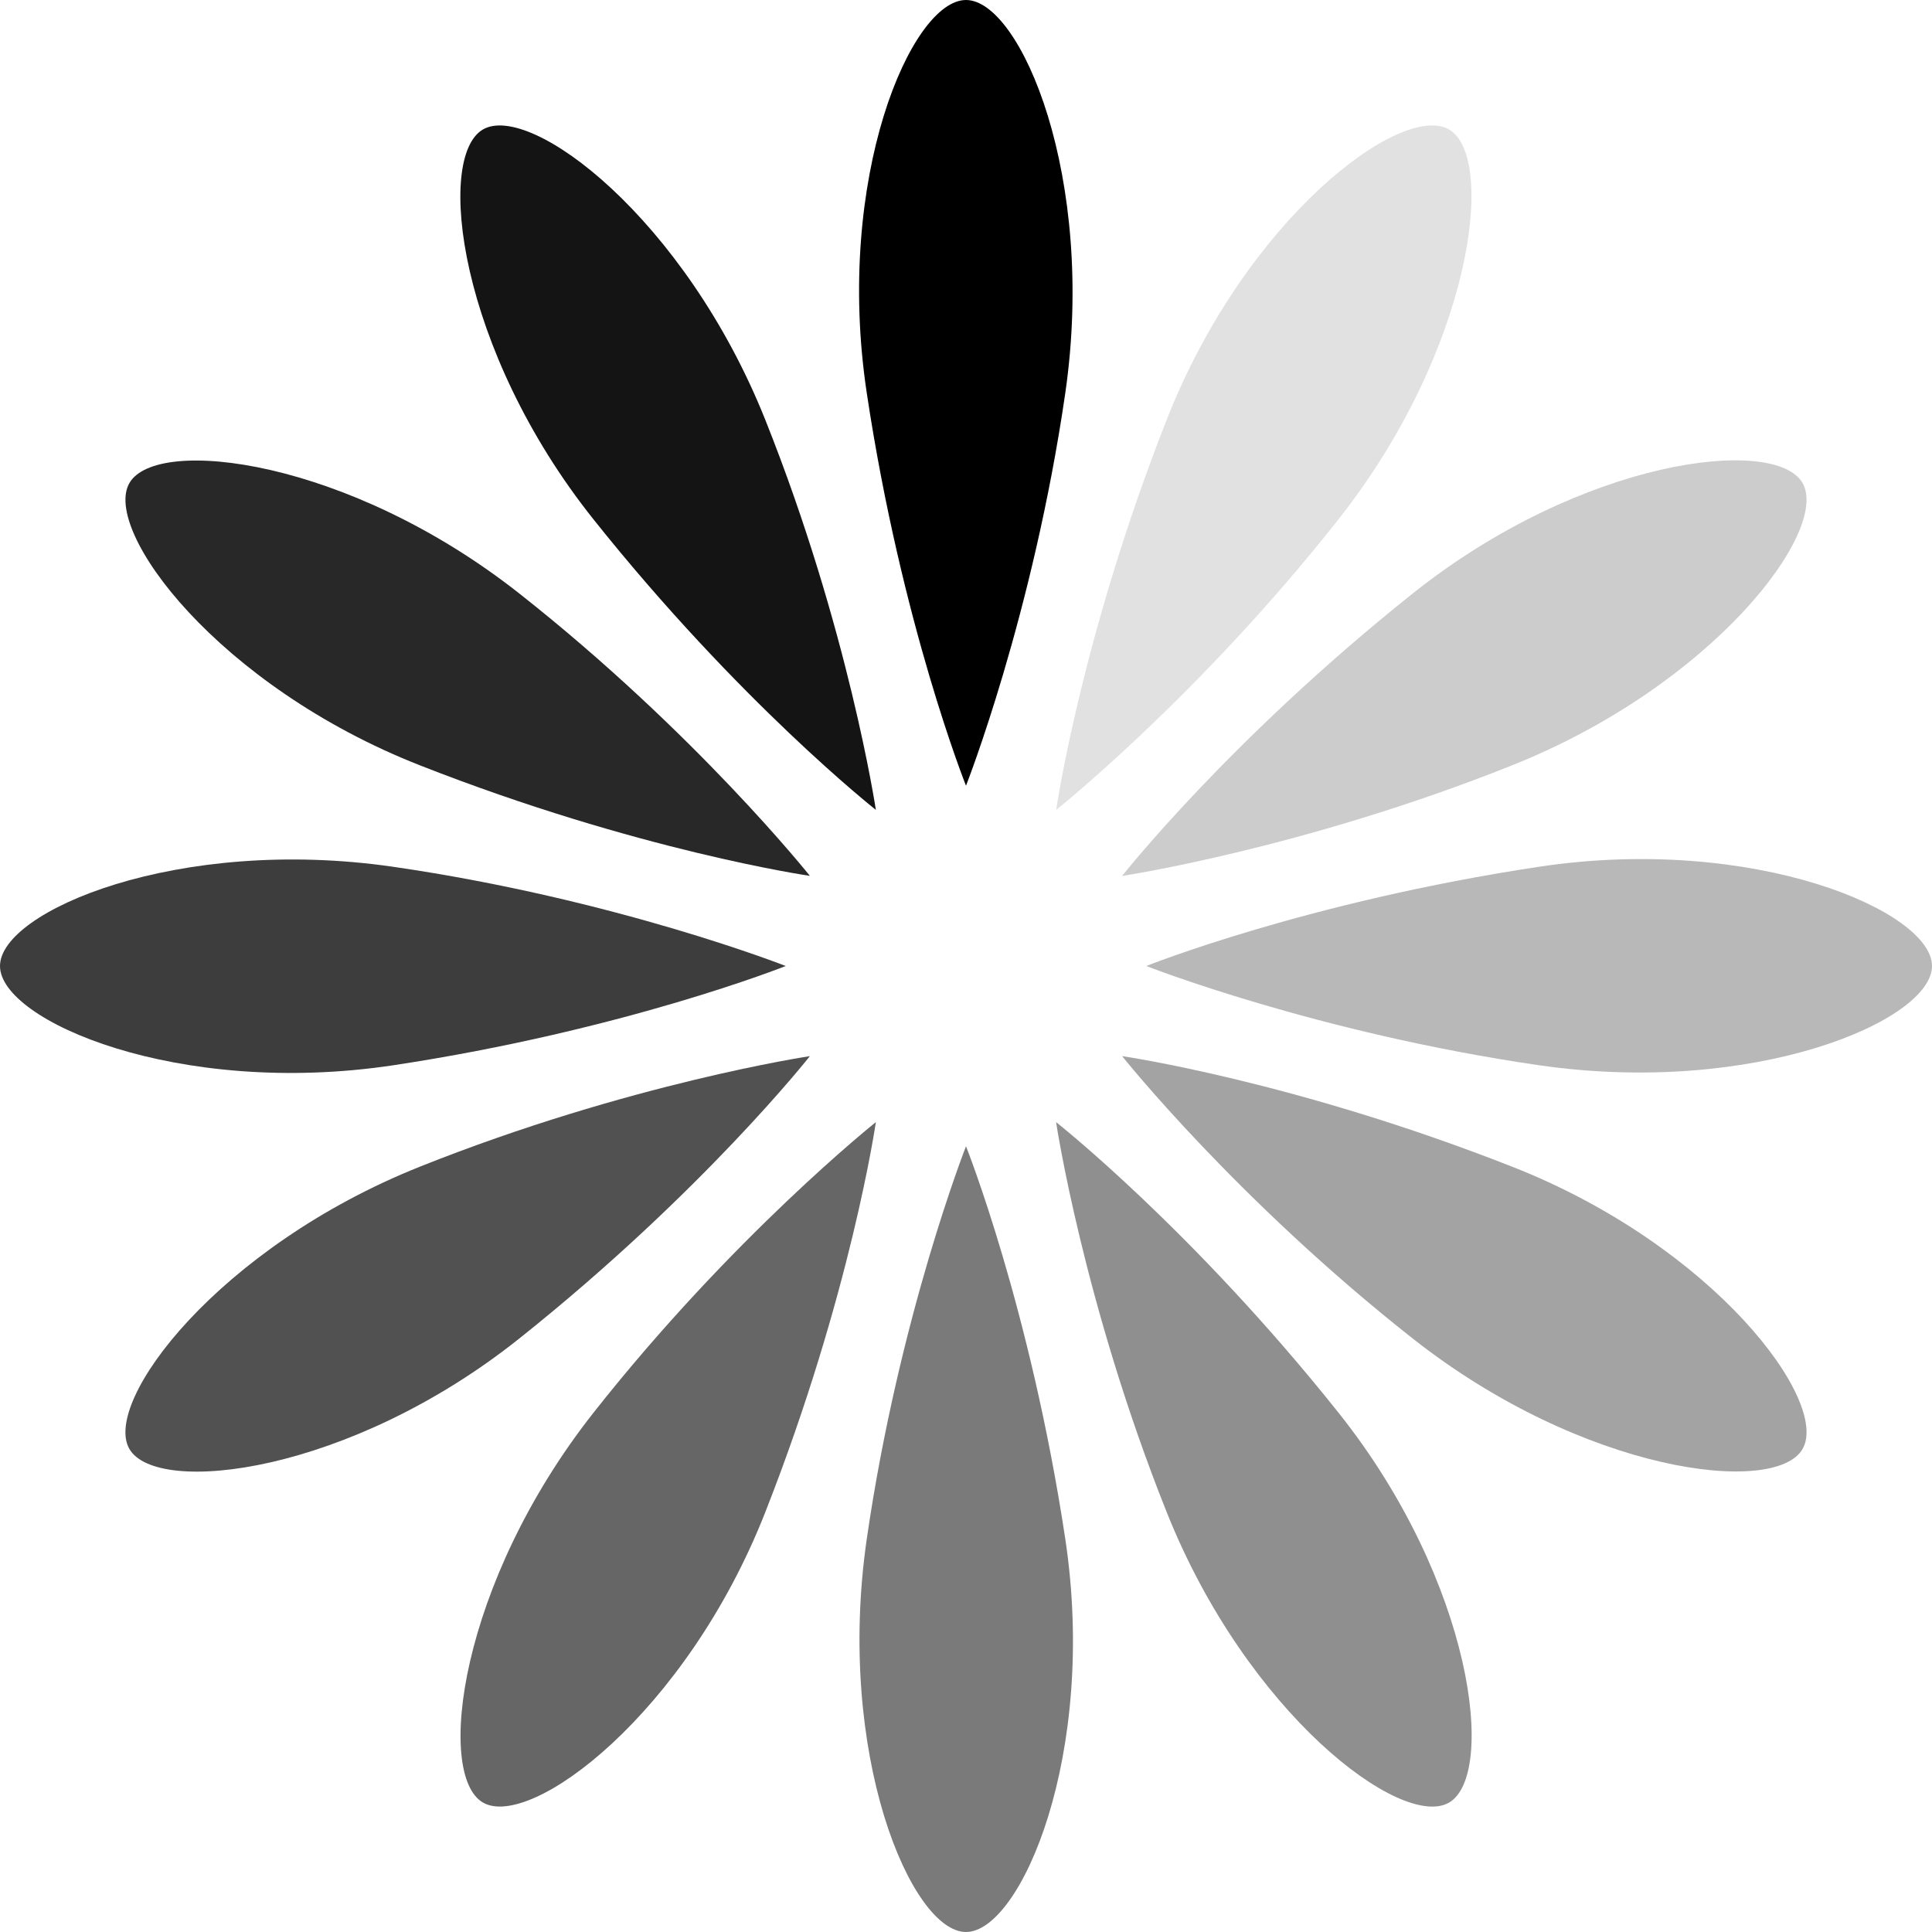
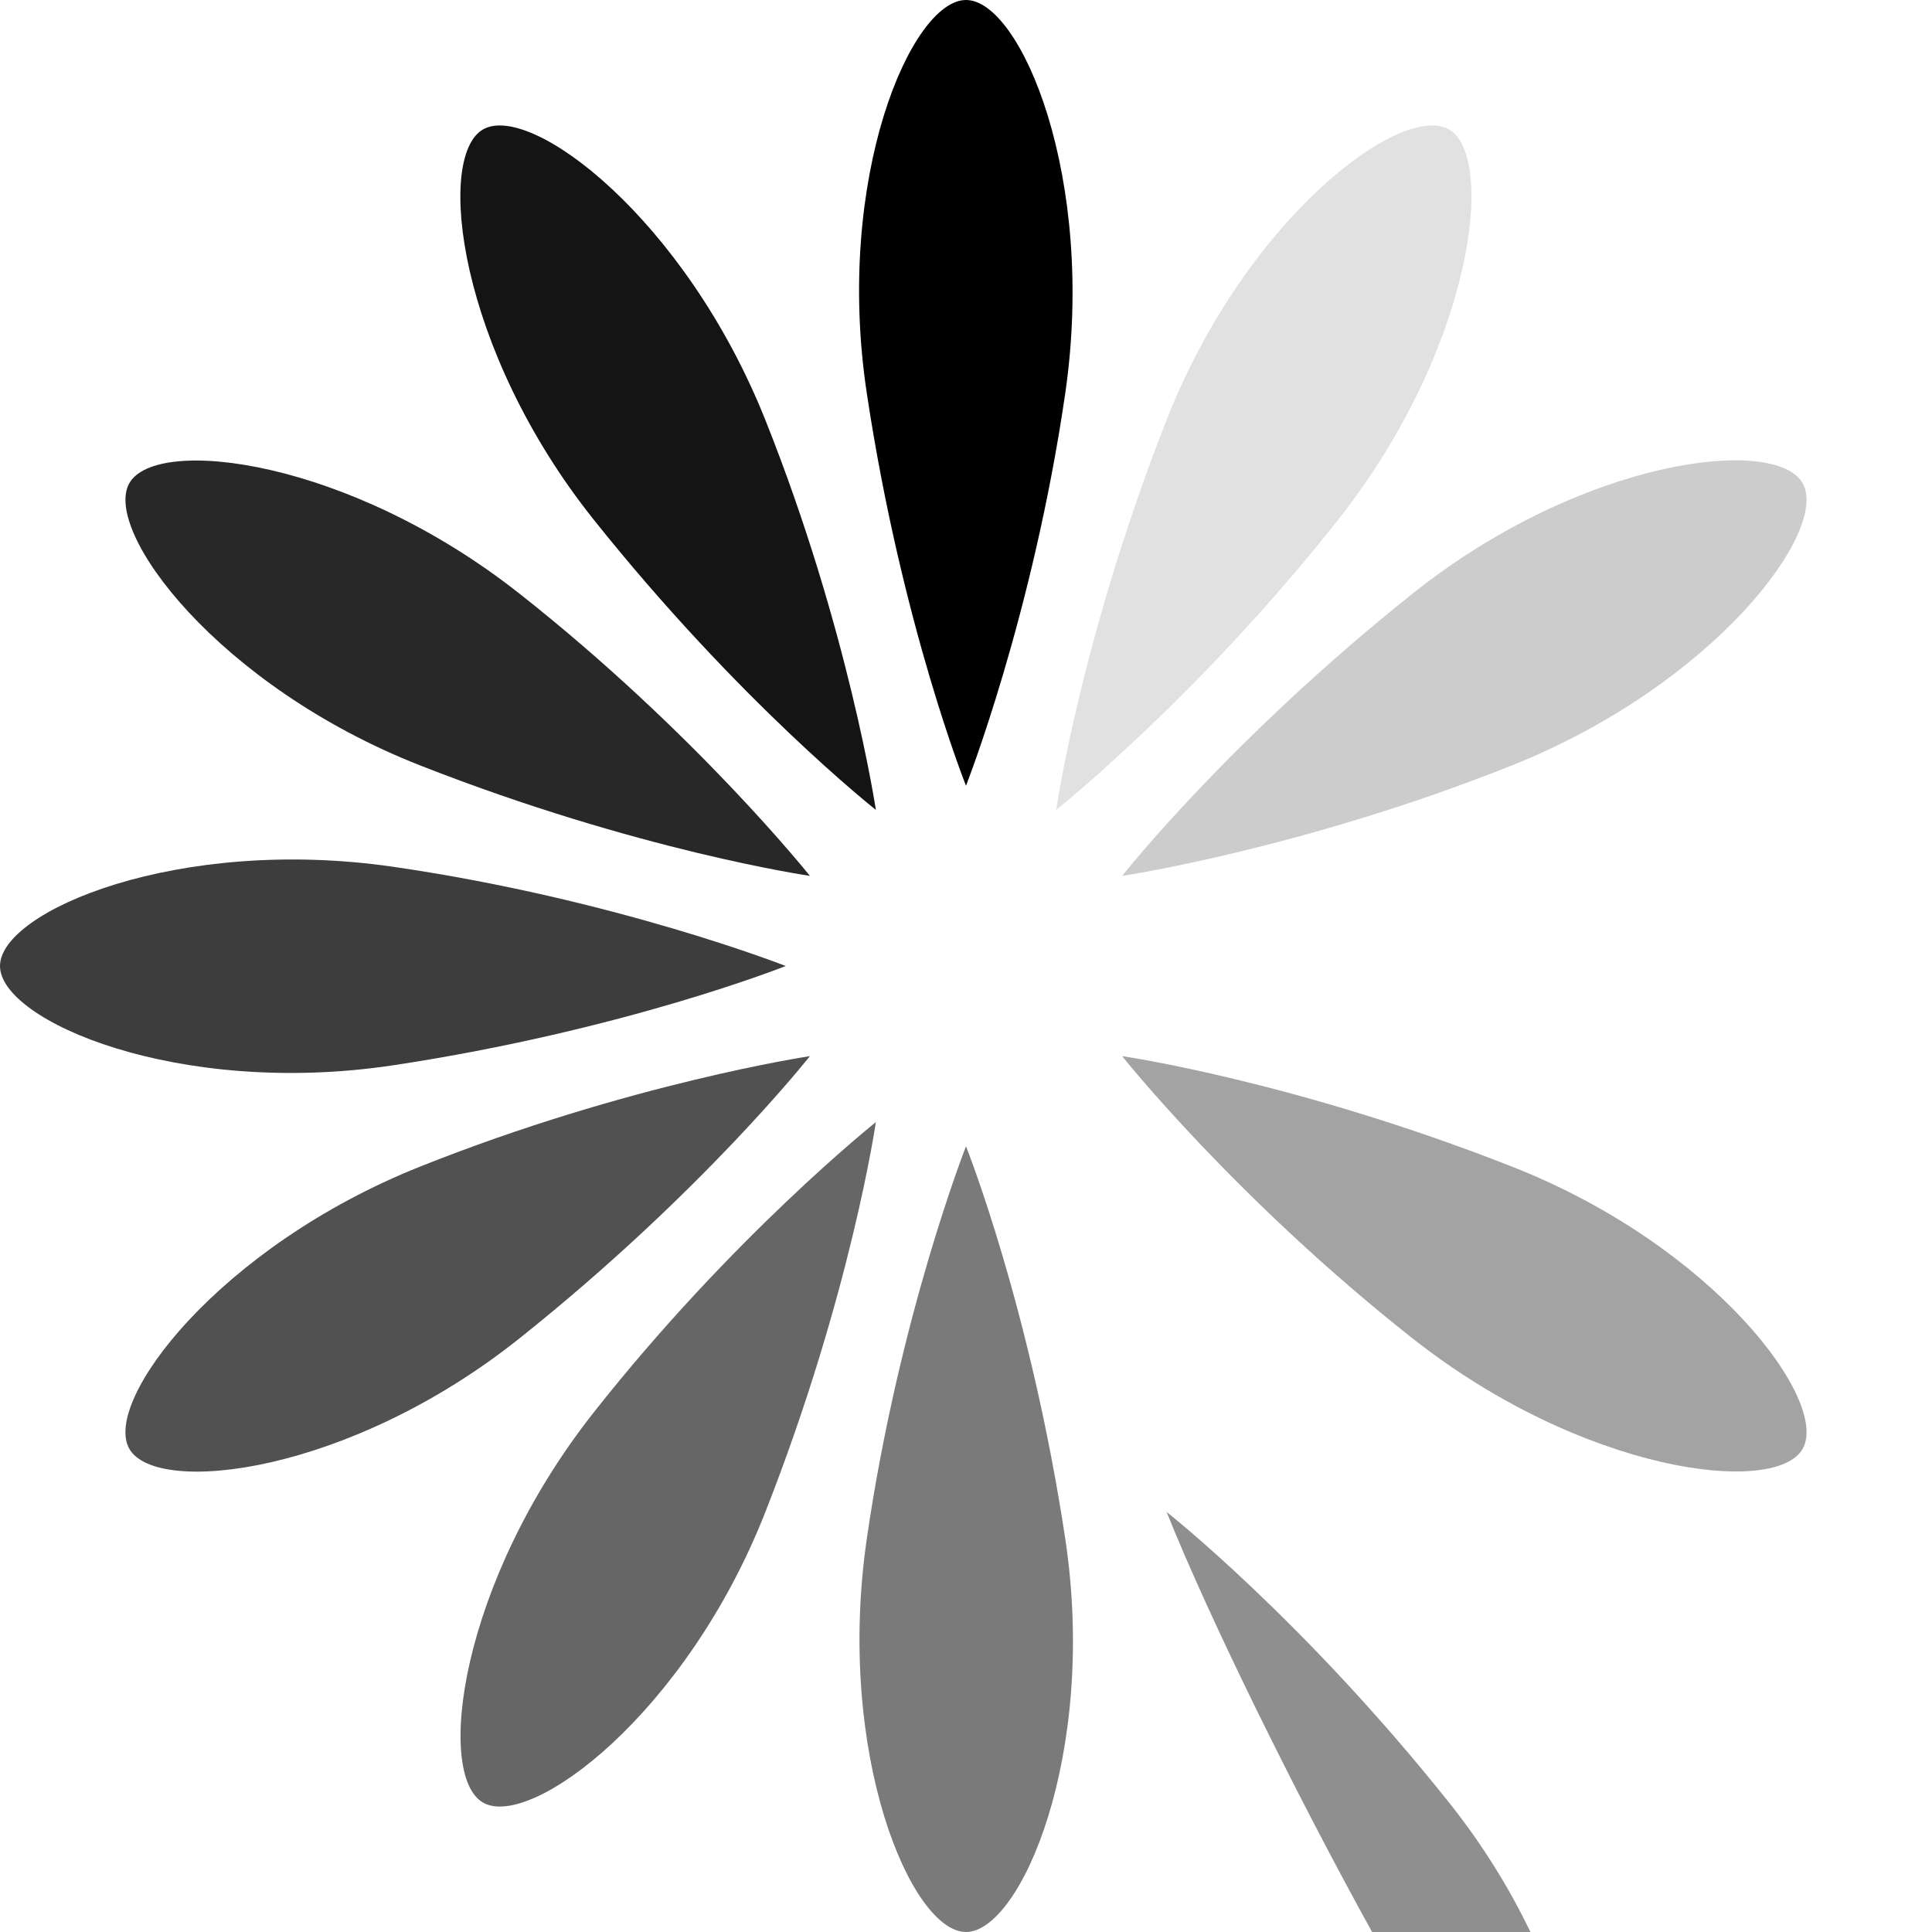
<svg xmlns="http://www.w3.org/2000/svg" xmlns:xlink="http://www.w3.org/1999/xlink" version="1.1" id="Layer_1" x="0px" y="0px" width="128" height="128" viewBox="0 0 32 32" enable-background="new 0 0 32 32" xml:space="preserve">
  <g id="group1" fill="#000000">
    <path d="M17.645,6.507C17.11,10.193,16,13.014,16,13.014s-1.067-2.67-1.644-6.507C13.821,2.953,15.092,0,16,0   S18.159,2.95,17.645,6.507z" />
    <path fill-opacity="0.92" d="M12.677,6.957c1.38,3.459,1.83,6.457,1.83,6.457s-2.259-1.778-4.678-4.813   C7.59,5.791,7.214,2.598,8,2.144C8.786,1.689,11.345,3.619,12.677,6.957z" />
    <path fill-opacity="0.84" d="M8.601,9.83c2.925,2.305,4.813,4.677,4.813,4.677s-2.846-0.411-6.457-1.83   C3.612,11.364,1.689,8.786,2.144,8C2.598,7.214,5.778,7.605,8.601,9.83z" />
    <path fill-opacity="0.76" d="M6.507,14.356C10.193,14.89,13.014,16,13.014,16s-2.67,1.066-6.506,1.645C2.953,18.179,0,16.908,0,16   C0,15.092,2.95,13.841,6.507,14.356z" />
    <path fill-opacity="0.68" d="M6.957,19.323c3.459-1.381,6.457-1.83,6.457-1.83s-1.778,2.259-4.813,4.677   c-2.811,2.24-6.003,2.616-6.458,1.829C1.689,23.214,3.619,20.655,6.957,19.323z" />
    <path fill-opacity="0.6" d="M9.83,23.399c2.306-2.926,4.677-4.813,4.677-4.813s-0.411,2.846-1.83,6.457   C11.364,28.388,8.786,30.311,8,29.856C7.214,29.402,7.605,26.222,9.83,23.399z" />
    <path fill-opacity="0.52" d="M14.356,25.493C14.89,21.807,16,18.986,16,18.986s1.066,2.67,1.645,6.507   C18.179,29.047,16.908,32,16,32C15.092,32,13.841,29.05,14.356,25.493z" />
-     <path fill-opacity="0.44" d="M19.323,25.043c-1.381-3.459-1.831-6.457-1.831-6.457s2.26,1.778,4.678,4.813   c2.24,2.811,2.616,6.004,1.83,6.458S20.654,28.381,19.323,25.043z" />
+     <path fill-opacity="0.44" d="M19.323,25.043s2.26,1.778,4.678,4.813   c2.24,2.811,2.616,6.004,1.83,6.458S20.654,28.381,19.323,25.043z" />
    <path fill-opacity="0.36" d="M23.399,22.17c-2.926-2.305-4.813-4.677-4.813-4.677s2.846,0.41,6.457,1.83   c3.346,1.313,5.268,3.891,4.813,4.677S26.222,24.395,23.399,22.17z" />
-     <path fill-opacity="0.28" d="M25.493,17.644C21.808,17.109,18.986,16,18.986,16s2.67-1.067,6.506-1.644   C29.047,13.821,32,15.092,32,16C32,16.908,29.05,18.159,25.493,17.644z" />
    <path fill-opacity="0.2" d="M25.043,12.677c-3.459,1.381-6.457,1.831-6.457,1.831s1.779-2.26,4.813-4.678   C26.21,7.59,29.402,7.213,29.856,8C30.311,8.786,28.381,11.345,25.043,12.677z" />
    <path fill-opacity="0.12" d="M22.17,8.601c-2.305,2.925-4.676,4.813-4.676,4.813s0.409-2.846,1.828-6.457   C20.637,3.612,23.214,1.689,24,2.144C24.786,2.598,24.395,5.778,22.17,8.601z" />
  </g>
  <animateTransform xlink:href="#group1" attributeName="transform" attributeType="XML" type="rotate" from="0, 16, 16" to="360, 16, 16" dur="0.75s" repeatCount="indefinite" />
</svg>